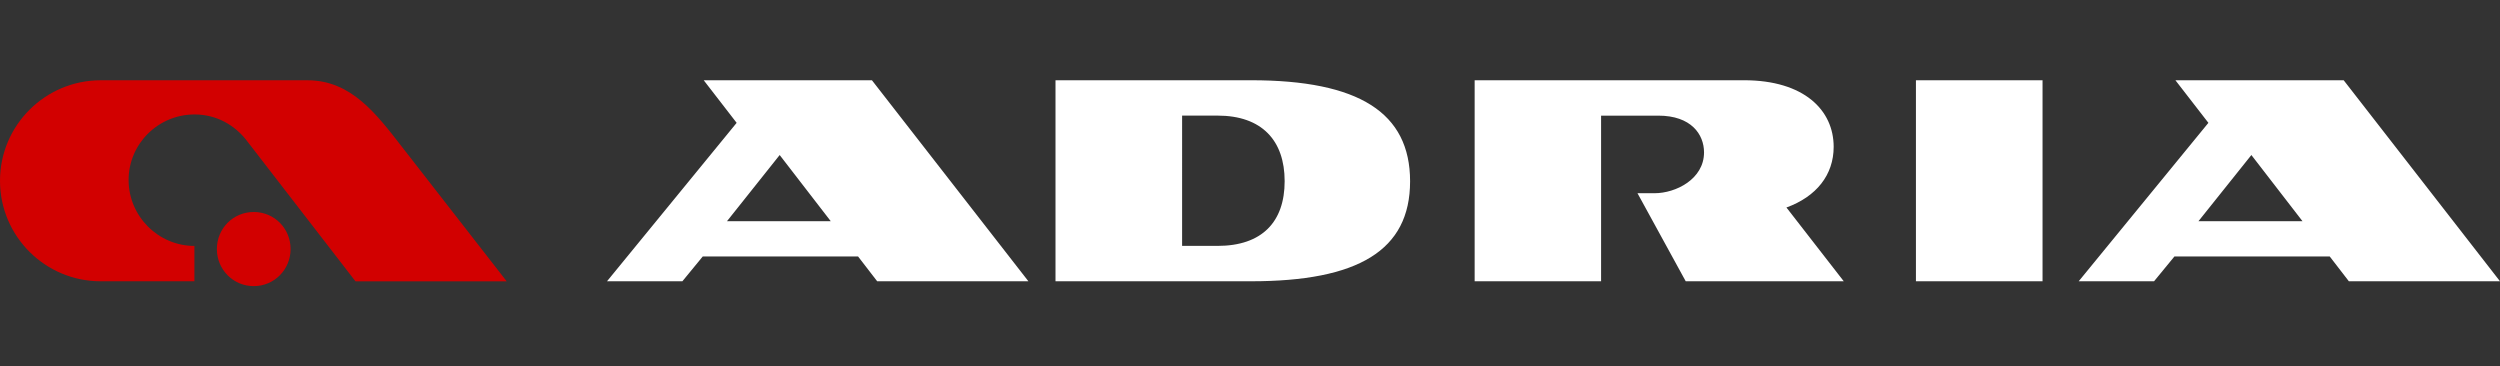
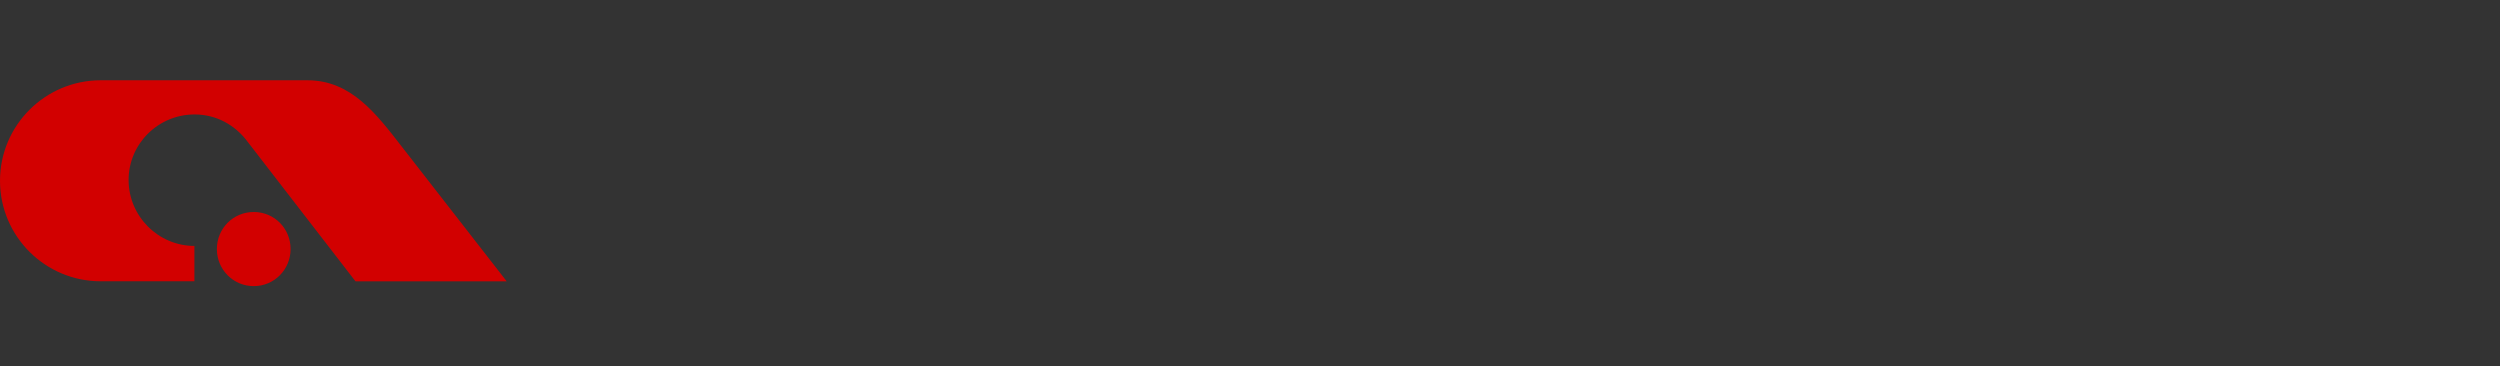
<svg xmlns="http://www.w3.org/2000/svg" id="Layer_1" x="0px" y="0px" width="195.023px" height="28.579px" viewBox="0 0 195.023 28.579" xml:space="preserve">
  <rect x="0" y="0" width="195.023" height="28.579" fill="#333333" stroke="none" />
  <g>
    <path fill="#D20000" d="M19.796,16.538c1.604,0,2.873,1.285,2.873,2.89c0,1.593-1.269,2.892-2.873,2.892  c-1.609,0-2.878-1.299-2.878-2.892C16.918,17.823,18.188,16.538,19.796,16.538z M27.729,21.943l-8.484-10.976  c-0.914-1.192-2.343-2.039-4.065-2.039c-2.837,0-5.148,2.288-5.148,5.113c0,2.823,2.311,5.143,5.133,5.143v2.759H7.856  C3.528,21.943,0,18.435,0,14.102c0-4.326,3.528-7.84,7.856-7.84h16.124c3.405,0,5.365,2.604,7.386,5.206l8.16,10.476H27.729z" />
-     <path fill="#FFFFFF" d="M179.614,17.253h-8.112l4.126-5.16L179.614,17.253z M181.743,20.01l1.49,1.932h11.79L182.828,6.26h-13.127  l2.574,3.323l-10.117,12.358h5.879l1.587-1.932H181.743z M149.46,6.26v15.682h9.877V6.26H149.46z M94.979,19.182h-2.764V9.018  h2.764c3.464,0,5.235,1.948,5.235,5.115C100.215,17.298,98.46,19.182,94.979,19.182z M97.594,6.26H82.339v15.682h15.255  c8.347,0,12.406-2.4,12.406-7.796C110,8.784,106.004,6.26,97.594,6.26z M64.804,17.253h-8.09l4.108-5.16L64.804,17.253z   M68.018,6.26H54.896l2.569,3.323L47.353,21.941h5.88l1.586-1.932h12.12l1.489,1.932h11.796L68.018,6.26z M136.051,6.26h-21.015  v15.682h9.863V9.021h4.468c2.558,0,3.563,1.459,3.563,2.868c0,2.086-2.211,3.183-3.854,3.183h-1.337l3.763,6.87h12.329  l-4.473-5.756c2.338-0.848,3.685-2.542,3.685-4.734C143.042,8.596,140.738,6.26,136.051,6.26z" />
  </g>
</svg>